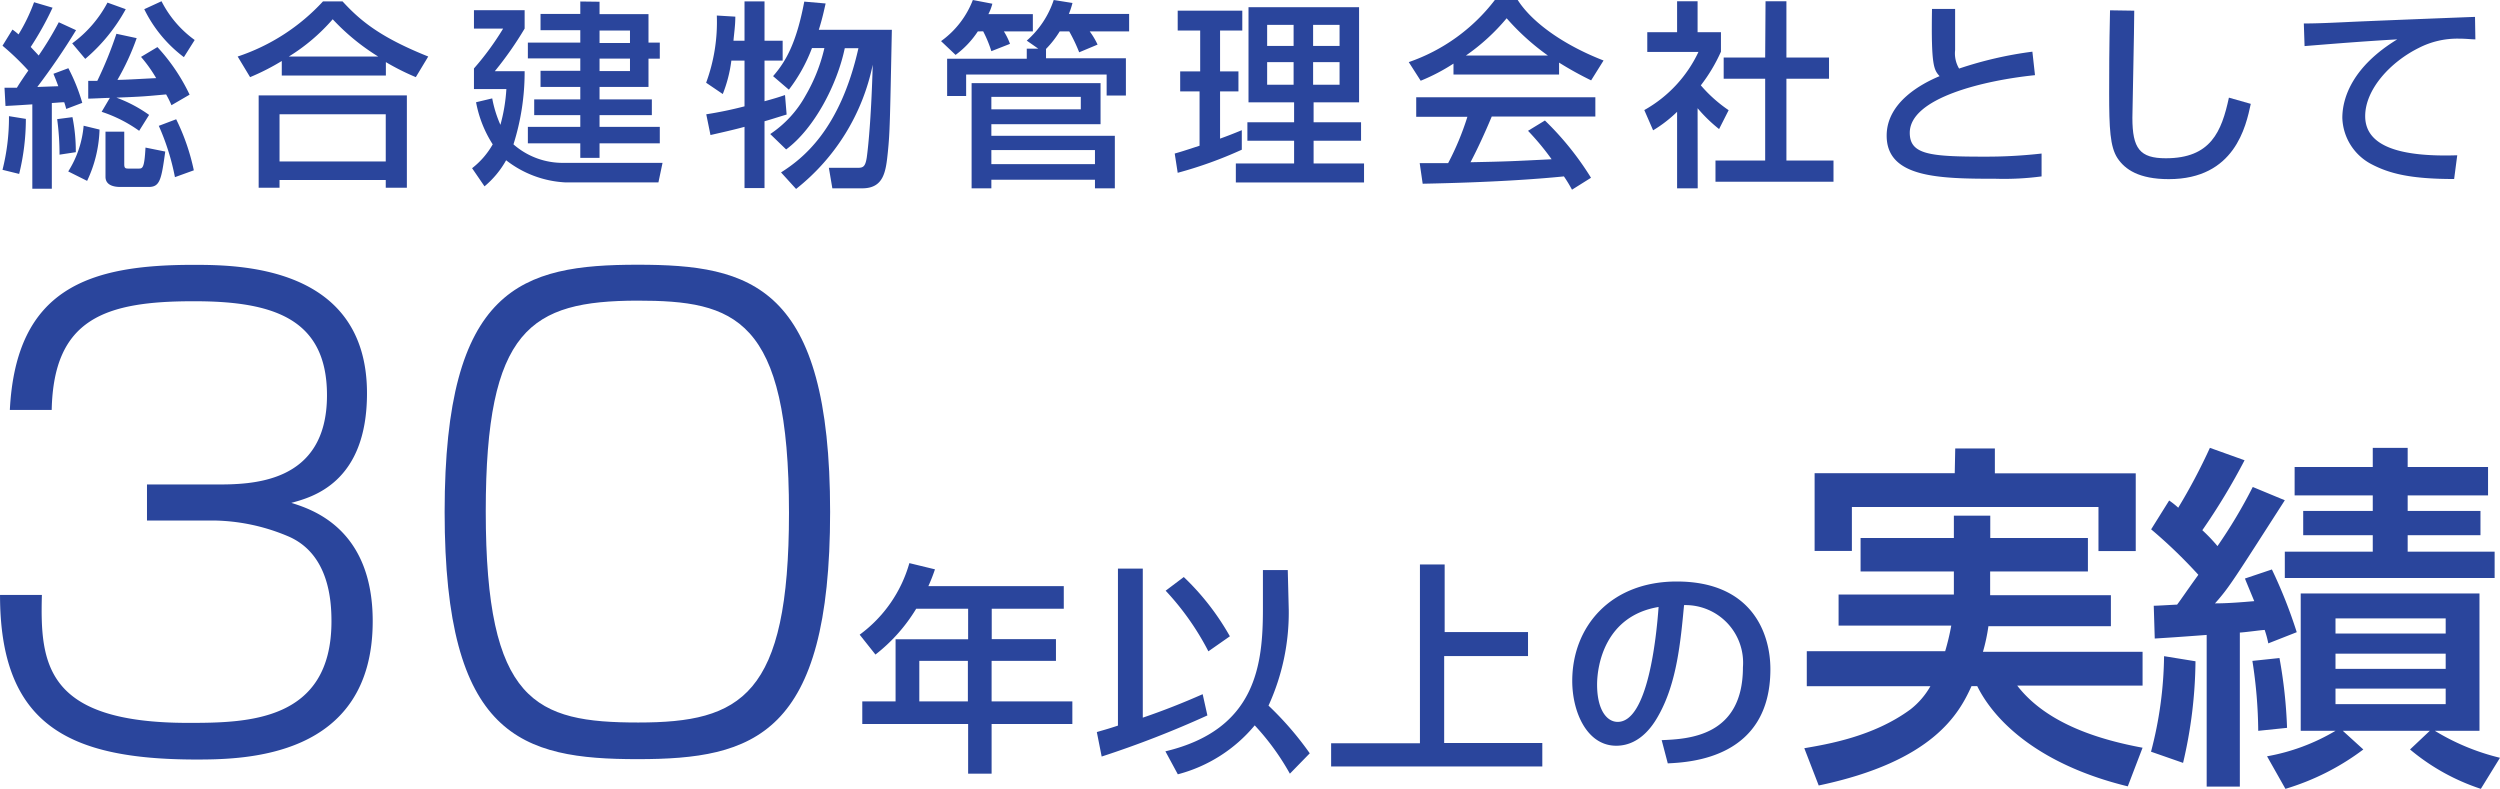
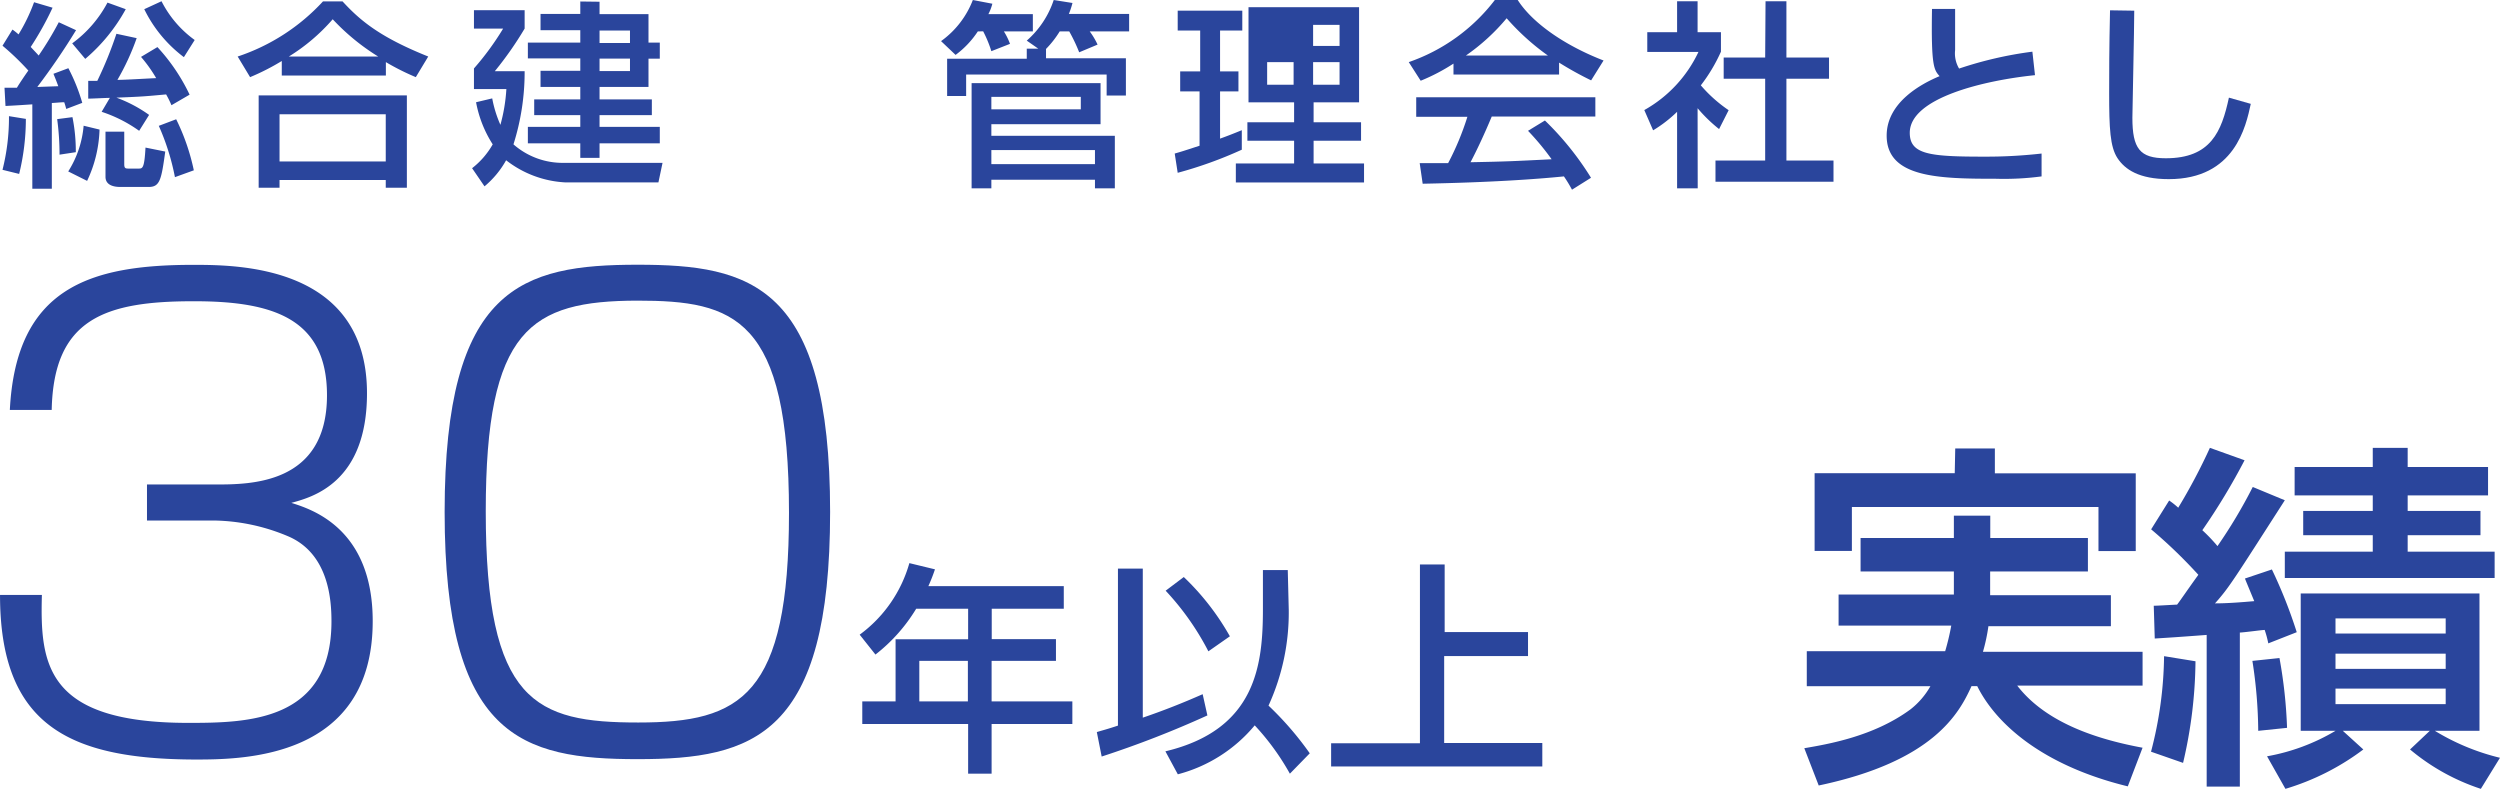
<svg xmlns="http://www.w3.org/2000/svg" width="70.99mm" height="22.4mm" viewBox="0 0 201.24 63.5">
  <defs>
    <style>.cls-1{fill:#2a459c;}</style>
  </defs>
  <title>p3Title</title>
  <g id="レイヤー_2" data-name="レイヤー 2">
    <g id="_レイヤー_" data-name="&lt;レイヤー&gt;">
      <path class="cls-1" d="M2.28,5.68a21,21,0,0,0-2.08-2L1,2.38a4.66,4.66,0,0,1,.49.39A14.19,14.19,0,0,0,2.74.18L4.23.62A24.8,24.8,0,0,1,2.47,3.78c.4.43.54.57.64.69A26.4,26.4,0,0,0,4.73,1.79l1.39.64A54.59,54.59,0,0,1,3,7l1.69-.06c-.15-.41-.23-.61-.39-1l1.2-.45A14.67,14.67,0,0,1,6.62,8.28l-1.29.49c-.08-.3-.11-.38-.16-.54-.28,0-.84.06-1,.06v6.9H2.6V8.4C1.11,8.5,1,8.5.44,8.53L.36,7.06c.46,0,.54,0,1,0C1.57,6.71,2,6.07,2.28,5.68Zm-.2,3.89A18.59,18.59,0,0,1,1.54,14L.2,13.67A17.19,17.19,0,0,0,.72,9.35Zm3.75-.14a13.83,13.83,0,0,1,.27,2.82l-1.31.2A21.36,21.36,0,0,0,4.6,9.59Zm2.18,1a10.29,10.29,0,0,1-1,4.13L5.49,13.8a8.15,8.15,0,0,0,1.24-3.68ZM10.12.74a14.14,14.14,0,0,1-3.26,4L5.81,3.49A9.64,9.64,0,0,0,8.65.21ZM8.84,7.88c-.37,0-1.39.06-1.74.06V6.51h.73A31.47,31.47,0,0,0,9.37,2.72L11,3.07A19.67,19.67,0,0,1,9.45,6.43c.64,0,2.38-.11,3.12-.14a11.39,11.39,0,0,0-1.22-1.71l1.32-.79a15.29,15.29,0,0,1,2.59,3.83l-1.46.85a7.85,7.85,0,0,0-.43-.87c-1.73.16-1.95.18-4,.26A11,11,0,0,1,12,9.25l-.8,1.28A11.15,11.15,0,0,0,8.18,9ZM10,10.6v2.61c0,.32.08.36.33.36h.82c.32,0,.47,0,.56-1.69l1.59.32c-.31,2.24-.42,2.85-1.33,2.85H9.69c-.5,0-1.2-.12-1.2-.82V10.6Zm4.8-6A10.7,10.7,0,0,1,11.61.74L13,.1a8.69,8.69,0,0,0,2.67,3.12Zm-.62,5a17.36,17.36,0,0,1,1.42,4.11l-1.52.55a18.91,18.91,0,0,0-1.3-4.13Z" />
      <path class="cls-1" d="M22.68,4.91a18.59,18.59,0,0,1-2.55,1.3l-1-1.66A16.32,16.32,0,0,0,26,.11h1.57C29,1.67,30.6,3,34.47,4.55l-1,1.66A19.52,19.52,0,0,1,31.06,5V6.08H22.68ZM20.82,7.68H32.75v7.43h-1.7v-.62H22.5v.62H20.82ZM22.5,9.2V13h8.55V9.2Zm7.94-4.65a17.74,17.74,0,0,1-3.66-3,15.28,15.28,0,0,1-3.53,3Z" />
      <path class="cls-1" d="M39.62,7.92a9.55,9.55,0,0,0,.66,2.13,13.78,13.78,0,0,0,.48-2.88H38.15V5.51A22.42,22.42,0,0,0,40.5,2.3H38.15V.82h4.08V2.3a28,28,0,0,1-2.4,3.43h2.4a19.24,19.24,0,0,1-.9,5.89,6,6,0,0,0,4,1.49h8L53,14.68H45.46a8.44,8.44,0,0,1-4.72-1.78A7.48,7.48,0,0,1,39,15l-1-1.46a6.45,6.45,0,0,0,1.66-1.92,9.46,9.46,0,0,1-1.34-3.39ZM48.26.14v1H52.2V3.43h.91V4.72H52.2V7H48.26V8h4.21V9.27H48.26v.94h4.85v1.33H48.26v1.17H46.71V11.54H42.49V10.21h4.22V9.27H43V8h3.71V7h-3.2V5.7h3.2v-1H42.49V3.43h4.22v-1h-3.2V1.12h3.2v-1Zm0,2.32v1h2.45v-1Zm0,2.26v1h2.45v-1Z" />
-       <path class="cls-1" d="M58.87,4.88a11,11,0,0,1-.69,2.69l-1.34-.91a14.13,14.13,0,0,0,.86-5.41l1.49.09c0,.71-.1,1.35-.15,1.94h.89V.11h1.61V3.28H63v1.6H61.54V8.15c.84-.23,1.12-.32,1.65-.5l.13,1.57c-1,.3-1.27.4-1.78.54v5.38H59.93V10.21c-.84.23-1.73.43-2.74.66L56.85,9.2a31.37,31.37,0,0,0,3.08-.64V4.88Zm4,9c1.72-1.1,4.74-3.39,6.23-10H68c-.61,2.92-2.45,6.47-4.72,8.15L62,10.79A8.84,8.84,0,0,0,64.84,7.7a13.7,13.7,0,0,0,1.52-3.83h-1a13,13,0,0,1-1.86,3.35L62.23,6.13c1-1.15,1.87-2.61,2.51-6l1.72.15c-.12.51-.24,1.13-.55,2.12h5.88c-.15,7.42-.16,8.25-.32,9.82s-.31,2.94-2.07,2.94H67l-.28-1.65h2.2c.51,0,.72,0,.85-.83.16-1.15.38-3.73.48-7.47a17.12,17.12,0,0,1-6.17,10Z" />
      <path class="cls-1" d="M78.71,2.53a7.43,7.43,0,0,1-1.79,1.89L75.75,3.31A7.28,7.28,0,0,0,78.31,0l1.57.3a3.91,3.91,0,0,1-.32.84h3.58V2.53H80.81a5.22,5.22,0,0,1,.49,1l-1.5.59a9.65,9.65,0,0,0-.66-1.6Zm4.87,1.39-.93-.65A7.45,7.45,0,0,0,84.82,0l1.51.24a6.62,6.62,0,0,1-.29.88h4.85V2.53H87.72a6.06,6.06,0,0,1,.63,1.06l-1.48.62a13.63,13.63,0,0,0-.8-1.68H85.3a7.94,7.94,0,0,1-1.1,1.41v.75h6.43v3H89.08V6H77.77V7.73H76.24v-3h6.41V3.92ZM78.21,6.69H88.59V10H79.8v.93h9.94v4.23h-1.6v-.69H79.8v.69H78.21ZM79.8,8.8H87v-1H79.8Zm0,4.41h8.34V12.08H79.8Z" />
-       <path class="cls-1" d="M94.56,12.36c.45-.13.57-.16,2-.63V7.36H95V5.75h1.61V2.46H94.8V.86H100v1.6H98.21V5.75h1.48V7.36H98.21v3.8c.55-.2,1-.37,1.75-.68v1.57a33.16,33.16,0,0,1-5.16,1.86ZM100.5.58h8.9V8.24h-3.66v1.6h3.82v1.49h-3.82v1.83h4.06v1.53H99.48V13.16h4.69V11.33h-3.76V9.84h3.76V8.24H100.5ZM102,2v1.7h2.13V2Zm0,3V6.82h2.13V5Zm3.7-3v1.7h2.13V2Zm0,3V6.82h2.13V5Z" />
+       <path class="cls-1" d="M94.56,12.36c.45-.13.57-.16,2-.63V7.36H95V5.75h1.61V2.46H94.8V.86H100v1.6H98.21V5.75h1.48V7.36H98.21v3.8c.55-.2,1-.37,1.75-.68v1.57a33.16,33.16,0,0,1-5.16,1.86ZM100.5.58h8.9V8.24h-3.66v1.6h3.82v1.49h-3.82v1.83h4.06v1.53H99.48V13.16h4.69V11.33h-3.76V9.84h3.76V8.24H100.5ZM102,2v1.7V2Zm0,3V6.82h2.13V5Zm3.7-3v1.7h2.13V2Zm0,3V6.82h2.13V5Z" />
      <path class="cls-1" d="M117,5.12a15.6,15.6,0,0,1-2.64,1.38L113.4,5A14.8,14.8,0,0,0,120.33,0h1.84c1.17,1.83,3.74,3.64,6.91,4.87l-1,1.6a27.77,27.77,0,0,1-2.58-1.43V6H117Zm9.54,10.15a11,11,0,0,0-.65-1.07c-2.2.22-5.78.48-11.37.59l-.24-1.66c.34,0,1.79,0,2.29,0a22.21,22.21,0,0,0,1.55-3.73H114V7.83h14.42V9.38h-8.34c-.54,1.3-1.17,2.66-1.71,3.68,3-.06,3.33-.08,6.53-.24A20.79,20.79,0,0,0,123,10.53l1.36-.83a23.84,23.84,0,0,1,3.71,4.61Zm-1.94-10.8a19.17,19.17,0,0,1-3.32-3A16.58,16.58,0,0,1,118,4.47Z" />
      <path class="cls-1" d="M136.66,15.16H135V9a10.5,10.5,0,0,1-1.93,1.49l-.71-1.63a10.45,10.45,0,0,0,4.36-4.68H132.6V2.59H135V.1h1.65V2.59h1.88V4.16a13.29,13.29,0,0,1-1.62,2.71,11.26,11.26,0,0,0,2.24,2l-.77,1.52a12.06,12.06,0,0,1-1.73-1.68ZM142.12.1h1.68V4.63h3.43V6.34H143.8v6.58h3.79v1.71h-9.5V12.92h4V6.34h-3.34V4.63h3.34Z" />
      <path class="cls-1" d="M157.38.72c0,.48,0,1.44,0,3.31a2.4,2.4,0,0,0,.32,1.49,30.84,30.84,0,0,1,5.9-1.36l.21,1.89c-4.1.42-10.08,1.83-10.08,4.64,0,1.75,1.61,1.92,6,1.92a39.91,39.91,0,0,0,4.61-.25V14.2a22.86,22.86,0,0,1-3.68.19c-4.58,0-8.79-.08-8.79-3.47,0-2.71,2.85-4.2,4.26-4.79-.45-.51-.69-.78-.61-5.41Z" />
      <path class="cls-1" d="M171.8.86c0,1.37-.15,8.2-.15,8.62,0,2.48.6,3.26,2.69,3.26,3.62,0,4.49-2.14,5.08-4.88l1.76.5c-.39,1.8-1.28,6.06-6.6,6.06-2.4,0-3.53-.78-4.13-1.69s-.67-2.41-.67-5.24c0-1.42,0-3.55.07-6.66Z" />
-       <path class="cls-1" d="M199.26,3.17c-.34,0-.71-.06-1.39-.06a6.79,6.79,0,0,0-3.17.75c-2.28,1.13-4.31,3.33-4.31,5.49,0,2.43,2.8,3.3,7.41,3.15l-.25,1.91c-3.45,0-5.16-.42-6.61-1.17a4.36,4.36,0,0,1-2.39-3.75c0-1.65.85-4.14,4.42-6.32-2.5.14-5,.34-7.46.54l-.06-1.82c1.1,0,2.3-.06,3.4-.11,1.38-.07,8.73-.36,10.38-.42Z" />
      <path class="cls-1" d="M3.37,47.89c-.15,5.54.29,10.3,11.78,10.3,4.75,0,11.53-.1,11.53-8.17,0-1.68-.2-5.5-3.56-6.88a15.87,15.87,0,0,0-5.89-1.24h-5.4V39h5.49c2.83,0,9,0,9-7.18,0-6.09-4.2-7.57-10.64-7.57C8.42,24.23,4.31,25.67,4.16,33H.79c.5-9.8,6.39-11.68,14.75-11.68,3.52,0,14,0,14,10.34,0,7.23-4.45,8.37-6.09,8.82C25.1,41,30,42.54,30,50c0,11.09-10.45,11.14-14.31,11.14C5.49,61.11,0,58.33,0,47.89Z" />
      <path class="cls-1" d="M66.82,41.21c0,18-6.13,19.9-15.49,19.9s-15.54-1.78-15.54-19.9S42,21.31,51.33,21.31C60.44,21.31,66.82,22.94,66.82,41.21ZM39.1,41.16c0,15.39,4,17,12.28,17s12.13-2.13,12.13-16.88c0-15.74-4.36-17.08-12.23-17.08C42.72,24.23,39.1,26.46,39.1,41.16Z" />
      <path class="cls-1" d="M73.75,49a13.55,13.55,0,0,1-3.28,3.69l-1.27-1.6a10.78,10.78,0,0,0,4-5.76l2.06.5a13.87,13.87,0,0,1-.53,1.35h10.9V49h-5.8v2.45H85V53.2H79.82v3.26h6.5v1.82h-6.5v4H77.93v-4H69.41V56.46h2.68v-5h5.84V49ZM74,53.2v3.26h3.91V53.2Z" />
      <path class="cls-1" d="M88.29,58.93c.49-.15.8-.22,1.7-.52V45.77h2v12c1.64-.56,3.24-1.19,4.82-1.89l.38,1.71a81.37,81.37,0,0,1-8.51,3.31Zm7-12.48A20.41,20.41,0,0,1,99,51.22l-1.73,1.21a21.62,21.62,0,0,0-3.44-4.88Zm8.45,2.67a18,18,0,0,1-1.63,7.68,25.58,25.58,0,0,1,3.32,3.84l-1.6,1.64A19.88,19.88,0,0,0,101,58.39a12,12,0,0,1-6.19,3.94l-1-1.85c7.33-1.75,7.85-7,7.85-11.49v-3.1h2Z" />
      <path class="cls-1" d="M116.29,45.44v5.44H123v1.93h-6.75v7h7.9v1.89h-17V59.83h7.15V45.44Z" />
-       <path class="cls-1" d="M133.76,59.58c2.15-.09,6.54-.29,6.54-5.87a4.64,4.64,0,0,0-4.74-5c-.28,3-.59,6.21-2,8.78-.31.56-1.37,2.54-3.46,2.54-2.35,0-3.54-2.7-3.54-5.22,0-4.34,3.06-8,8.41-8,6,0,7.54,4.1,7.54,7.06,0,7.14-6.39,7.49-8.26,7.58Zm-5.2-4.47c0,2,.76,3,1.66,3,2.41,0,3.11-6.73,3.29-9.25C129.21,49.58,128.56,53.53,128.56,55.11Z" />
      <path class="cls-1" d="M160.2,46v1.91h9.72v2.5h-9.86a14.59,14.59,0,0,1-.44,2.06h12.85v2.72H162.38c2.41,3.13,6.76,4.38,10.09,5l-1.19,3.11c-6.93-1.69-10.64-5.08-12.12-8.07h-.46c-1,2.21-3.08,6.06-12.3,8l-1.16-3c1.85-.32,5.57-.93,8.55-3.13a6.31,6.31,0,0,0,1.6-1.86h-9.95V52.42h11.14a19.52,19.52,0,0,0,.49-2.06H148v-2.5h9.28V46h-7.51V43.31h7.51v-1.8h2.93v1.8h7.86V46Zm-2.81-9.9h3.19v2h11.34v6.26h-3V40.81H149.07v3.54h-3V38.09h11.28Z" />
      <path class="cls-1" d="M173.37,48.76c.34,0,1.21-.06,1.88-.09.35-.46.7-1,1.71-2.4a39.83,39.83,0,0,0-3.8-3.66l1.45-2.32a6.18,6.18,0,0,1,.73.58,47.08,47.08,0,0,0,2.55-4.82l2.79,1a51.82,51.82,0,0,1-3.4,5.63,13.33,13.33,0,0,1,1.22,1.28,40.39,40.39,0,0,0,2.84-4.76l2.58,1.07c-4.14,6.44-4.46,7-5.62,8.3,1,0,2.14-.09,3.16-.18-.55-1.33-.61-1.47-.75-1.82l2.17-.73a38.77,38.77,0,0,1,2,5.05l-2.29.9a8.31,8.31,0,0,0-.29-1.08c-.23,0-1.48.18-2,.21V63.32h-2.67V51.11c-2.26.17-3.19.23-4.18.29Zm3.36,4.47a36.93,36.93,0,0,1-1,8.18l-2.58-.9a31.38,31.38,0,0,0,1.05-7.69Zm6.76-.26a38.37,38.37,0,0,1,.61,5.62l-2.32.24a37.79,37.79,0,0,0-.47-5.63Zm-1,7.91A16.4,16.4,0,0,0,188,58.83H185.2V47.77h14.39V58.83H196A18.27,18.27,0,0,0,201.24,61L199.7,63.5A17.2,17.2,0,0,1,194,60.33l1.59-1.5h-7l1.65,1.5a19.86,19.86,0,0,1-6.27,3.17ZM191,36.05h2.81v1.54h6.47v2.29h-6.47v1.25h5.86v1.95h-5.86v1.33h7v2.12H183.92V44.41H191V43.08h-5.6V41.13H191V39.88h-6.29V37.59H191ZM188,49.78V51h8.87V49.78Zm0,2.84v1.22h8.87V52.62Zm0,2.81v1.25h8.87V55.43Z" />
    </g>
  </g>
</svg>